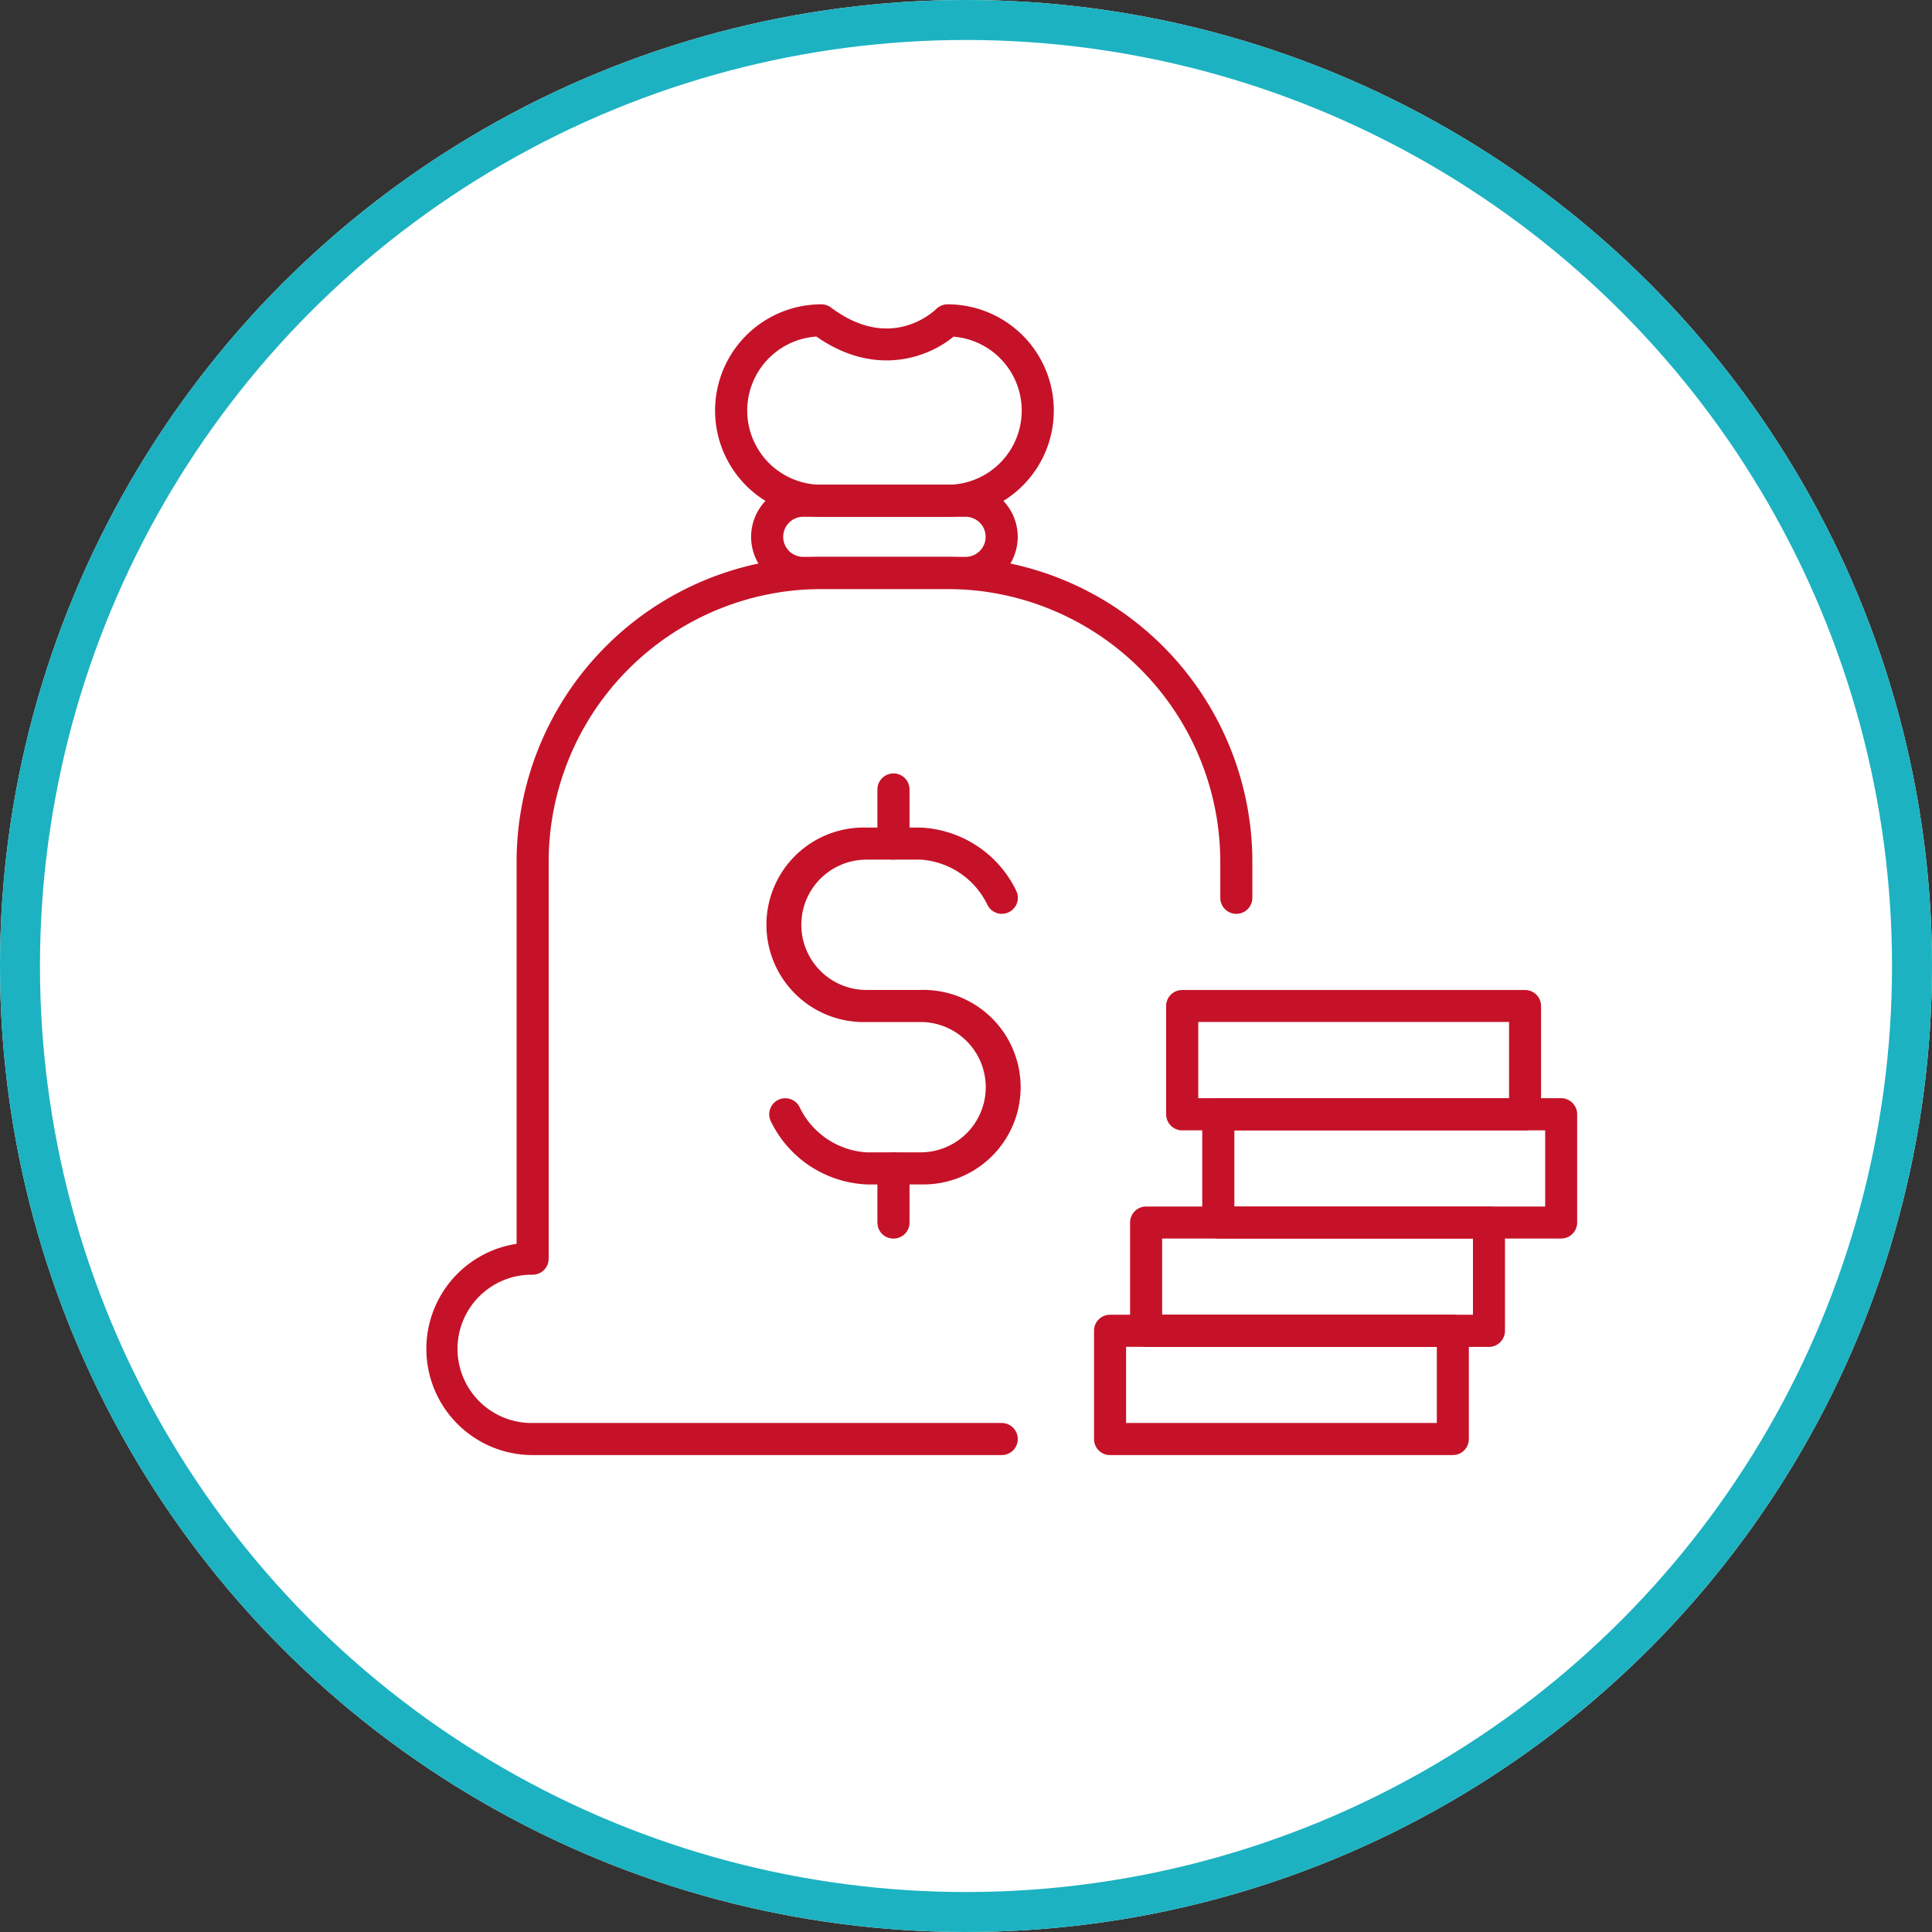
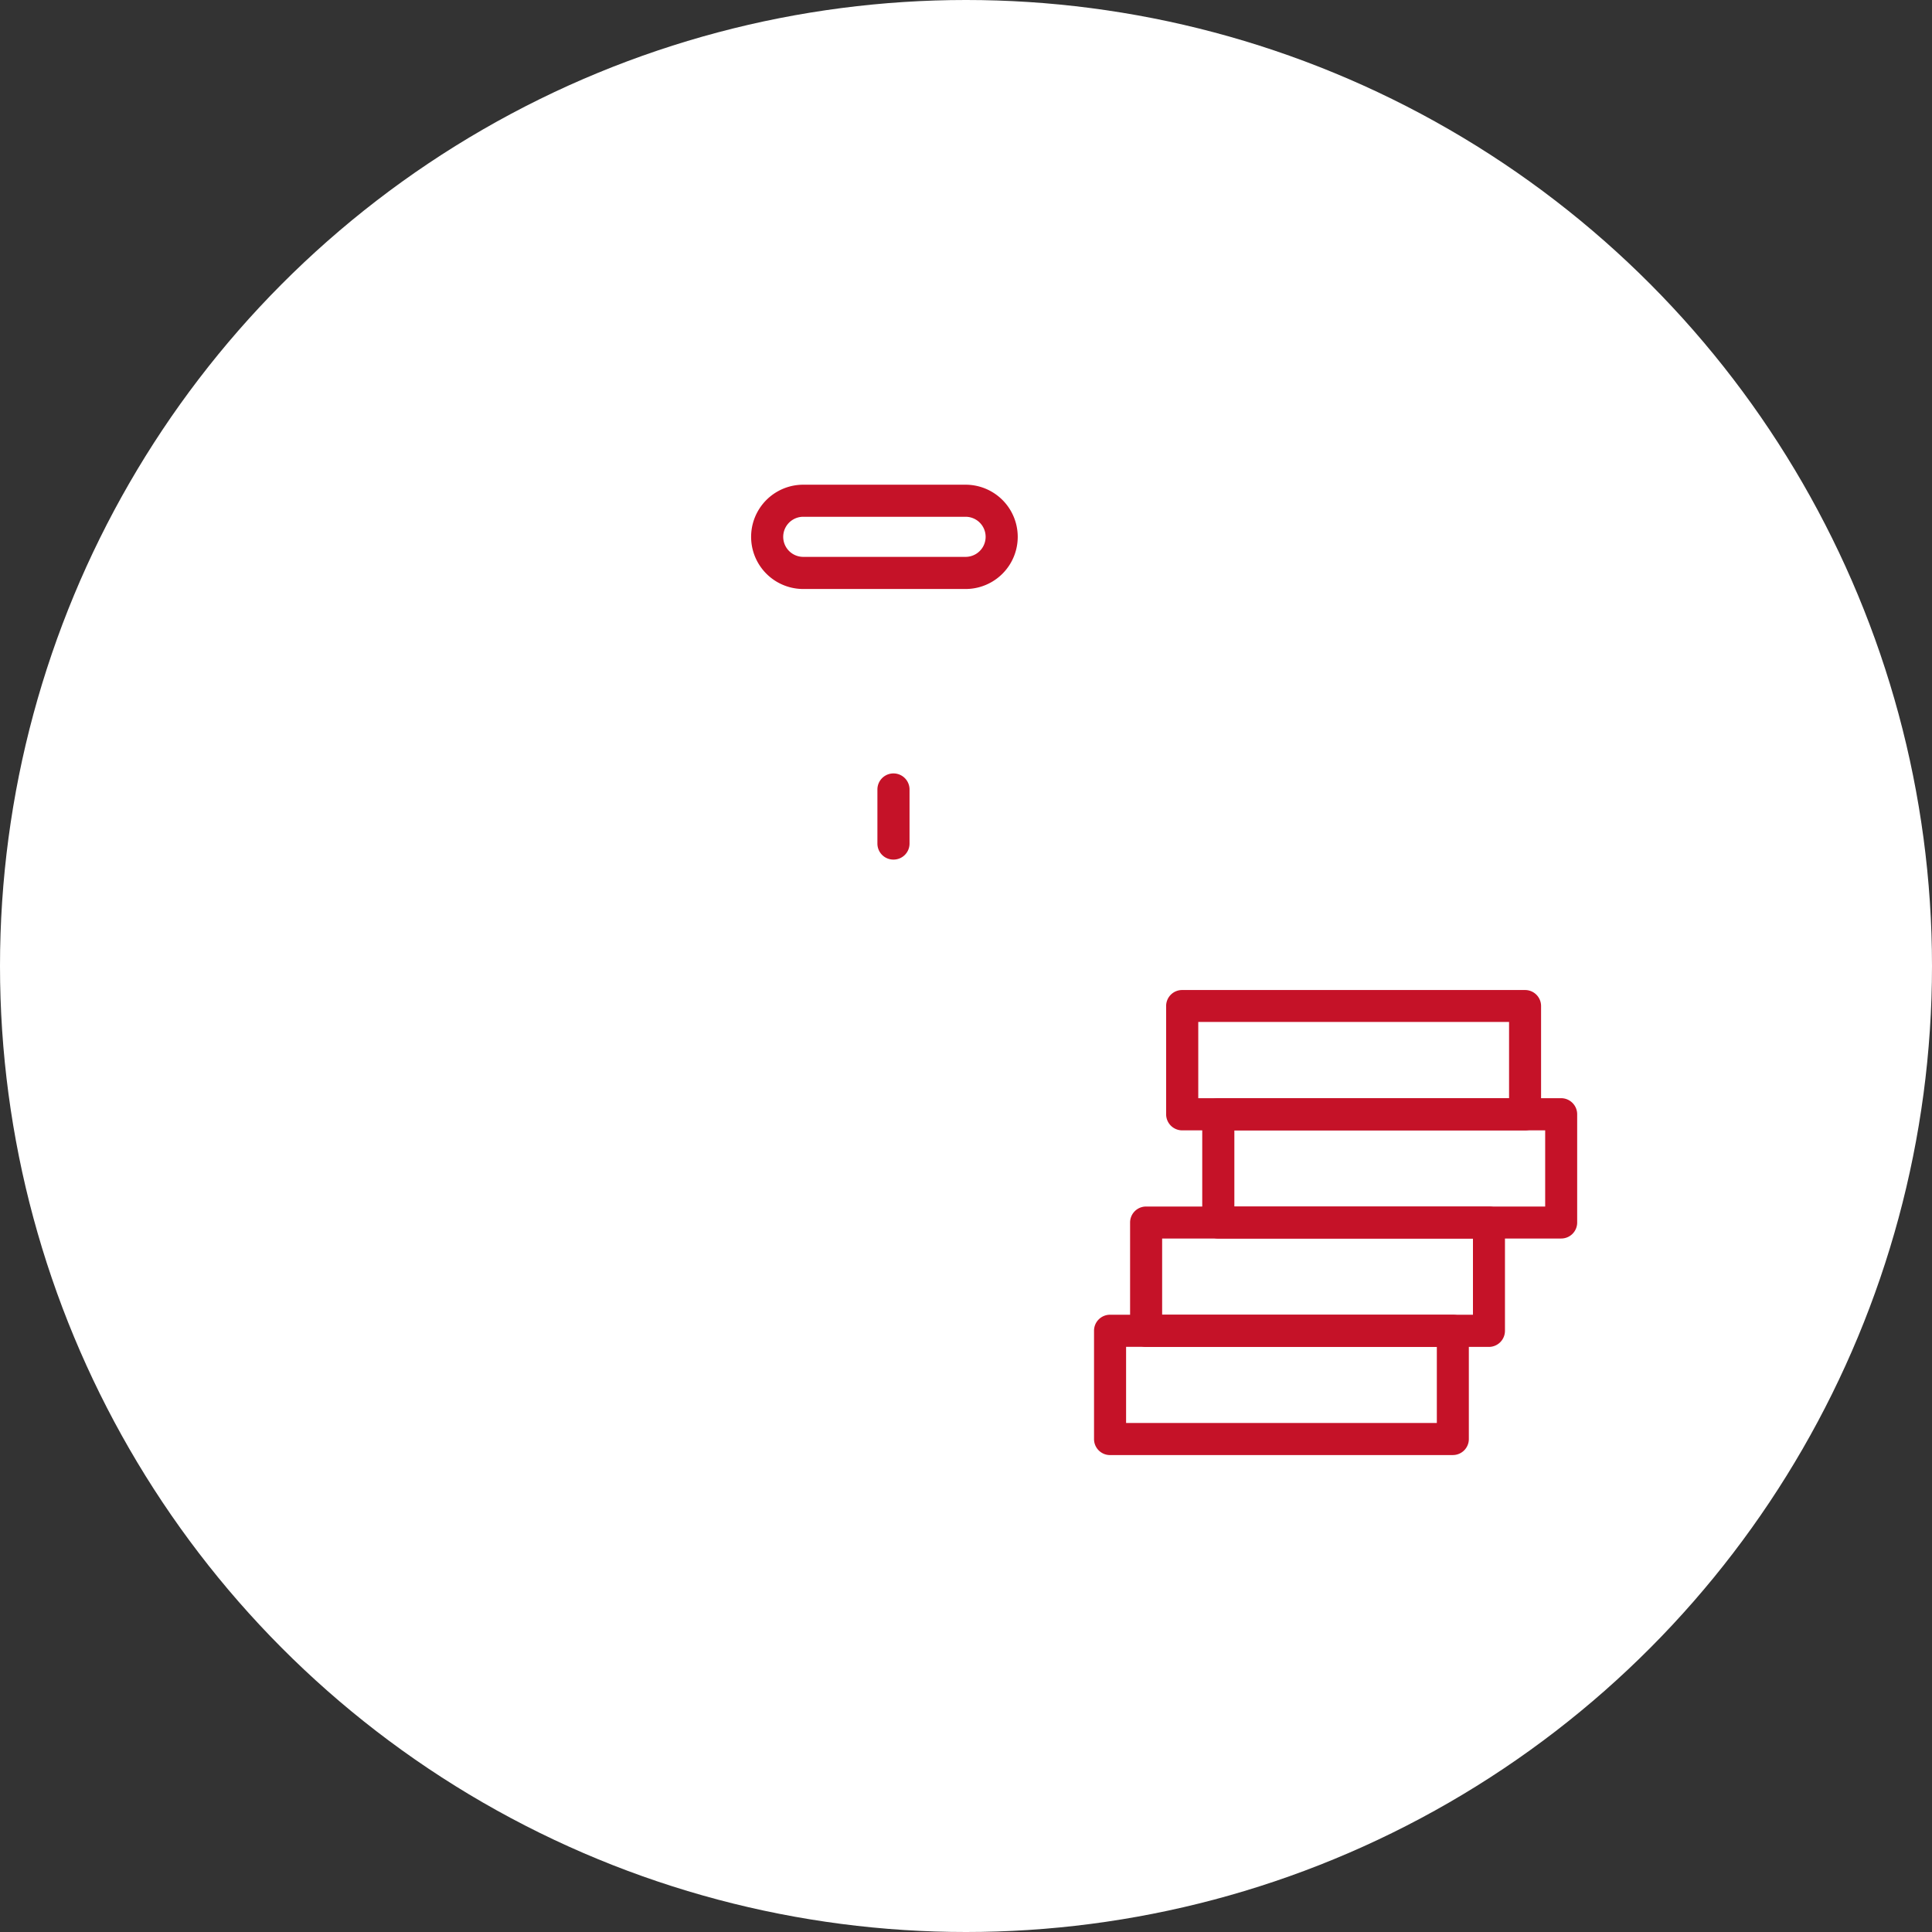
<svg xmlns="http://www.w3.org/2000/svg" width="145" height="145" viewBox="0 0 145 145">
  <rect x="0" y="0" width="145" height="145" fill="#333333" stroke="none" />
  <defs>
    <clipPath id="a">
      <rect width="86.371" height="86.366" fill="#c51228" />
    </clipPath>
  </defs>
  <g transform="translate(-333 -3049)">
    <g transform="translate(333 3049)" fill="#fff" stroke="#1cb2c1" stroke-width="3">
      <circle cx="72.5" cy="72.5" r="72.5" stroke="none" />
-       <circle cx="72.5" cy="72.5" r="71" fill="none" />
    </g>
    <g transform="translate(365 3071.838)">
      <g transform="translate(0 0)" clip-path="url(#a)">
-         <path d="M43.183,71.843H7.977A7.973,7.973,0,0,1,6.771,55.988V27.309A22.894,22.894,0,0,1,29.641,4.435h9.481a22.9,22.9,0,0,1,22.87,22.874v2.71a1.2,1.2,0,0,1-2.407,0v-2.71A20.487,20.487,0,0,0,39.122,6.846H29.641A20.484,20.484,0,0,0,9.178,27.309V57.1a1.2,1.2,0,0,1-1.2,1.205,5.566,5.566,0,1,0,0,11.131H43.183a1.2,1.2,0,1,1,0,2.407" transform="translate(0 14.525)" fill="#c51228" />
        <path d="M21.8,10.994H9.617a3.913,3.913,0,1,1,0-7.827H21.8a3.913,3.913,0,0,1,0,7.827M9.617,5.574a1.5,1.5,0,1,0,0,3.009H21.8a1.5,1.5,0,0,0,0-3.009Z" transform="translate(18.669 10.373)" fill="#c51228" />
-         <path d="M22.522,15.945H13.045A7.972,7.972,0,1,1,13.045,0a1.183,1.183,0,0,1,.722.239c4.4,3.3,7.562.436,7.908.107A1.234,1.234,0,0,1,22.522,0a7.972,7.972,0,1,1,0,15.945M12.673,2.419a5.568,5.568,0,0,0,.372,11.123h9.477a5.566,5.566,0,0,0,.445-11.114c-1.859,1.539-5.852,3.091-10.294-.009" transform="translate(16.596 0.002)" fill="#c51228" />
-         <path d="M17.381,35.968H13.32A8.4,8.4,0,0,1,6.147,31.24,1.2,1.2,0,1,1,8.3,30.167a5.989,5.989,0,0,0,5.019,3.394h4.061a4.89,4.89,0,1,0,0-9.781H13.32a7.3,7.3,0,1,1,0-14.594h4.061a8.393,8.393,0,0,1,7.173,4.732A1.2,1.2,0,1,1,22.4,14.992a6.007,6.007,0,0,0-5.019-3.4H13.32a4.89,4.89,0,0,0,0,9.781h4.061a7.3,7.3,0,1,1,0,14.594" transform="translate(19.711 30.087)" fill="#c51228" />
        <path d="M9.124,14.7A1.2,1.2,0,0,1,7.919,13.5V9.438a1.205,1.205,0,0,1,2.411,0V13.5A1.2,1.2,0,0,1,9.124,14.7" transform="translate(25.932 26.976)" fill="#c51228" />
-         <path d="M9.124,21.361a1.2,1.2,0,0,1-1.205-1.205V16.094a1.205,1.205,0,1,1,2.411,0v4.061a1.2,1.2,0,0,1-1.205,1.205" transform="translate(25.932 48.759)" fill="#c51228" />
        <path d="M38.653,28.273H12.923a1.2,1.2,0,0,1-1.2-1.2V18.945a1.2,1.2,0,0,1,1.2-1.205H38.653a1.2,1.2,0,0,1,1.2,1.205v8.126a1.2,1.2,0,0,1-1.2,1.2M14.129,25.866H37.451V20.151H14.129Z" transform="translate(38.386 58.095)" fill="#c51228" />
        <path d="M39.286,26.377H13.556a1.207,1.207,0,0,1-1.2-1.21V17.041a1.2,1.2,0,0,1,1.2-1.2H39.286a1.2,1.2,0,0,1,1.205,1.2v8.126a1.208,1.208,0,0,1-1.205,1.21M14.762,23.962H38.089v-5.72H14.762Z" transform="translate(40.459 51.873)" fill="#c51228" />
        <path d="M40.557,24.471H14.827a1.2,1.2,0,0,1-1.205-1.2V15.143a1.2,1.2,0,0,1,1.205-1.205H40.557a1.207,1.207,0,0,1,1.205,1.205V23.27a1.2,1.2,0,0,1-1.205,1.2m-24.524-2.4H39.36v-5.72H16.033Z" transform="translate(44.608 45.645)" fill="#c51228" />
        <path d="M39.923,22.572H14.193a1.208,1.208,0,0,1-1.205-1.21V13.244a1.2,1.2,0,0,1,1.205-1.205H39.923a1.2,1.2,0,0,1,1.205,1.205v8.118a1.208,1.208,0,0,1-1.205,1.21M15.4,20.157H38.726v-5.72H15.4Z" transform="translate(42.532 39.426)" fill="#c51228" />
      </g>
    </g>
  </g>
</svg>